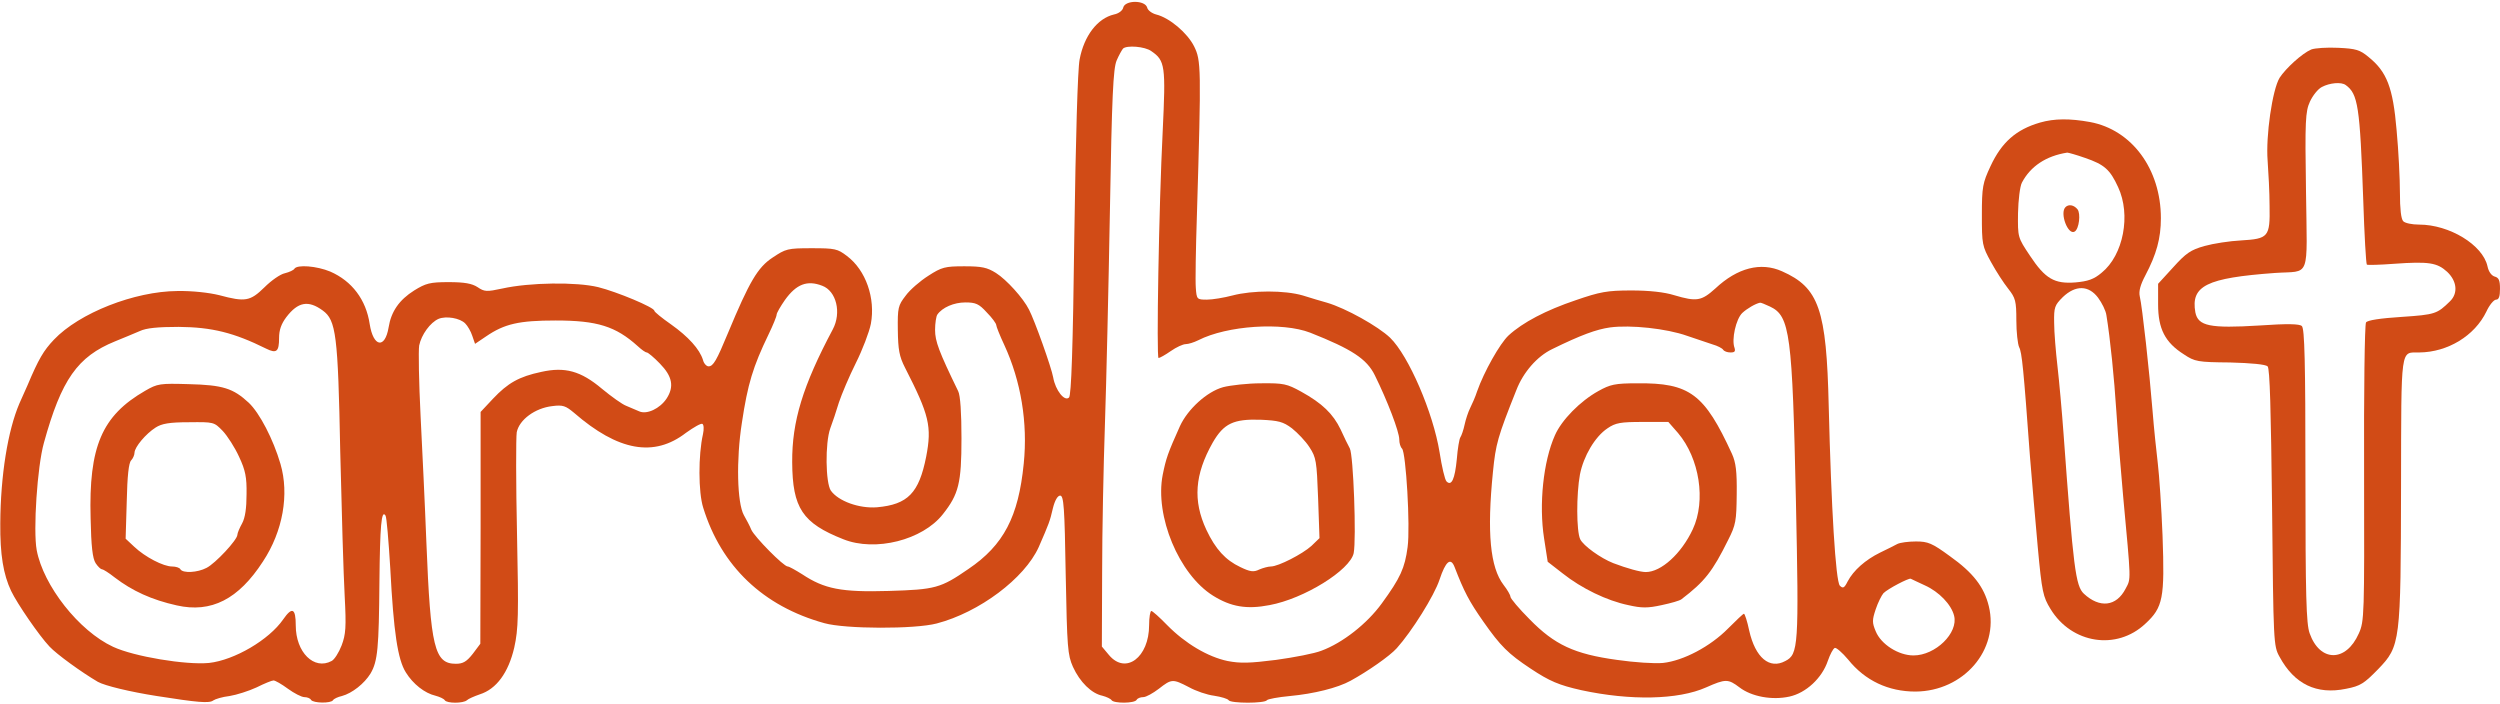
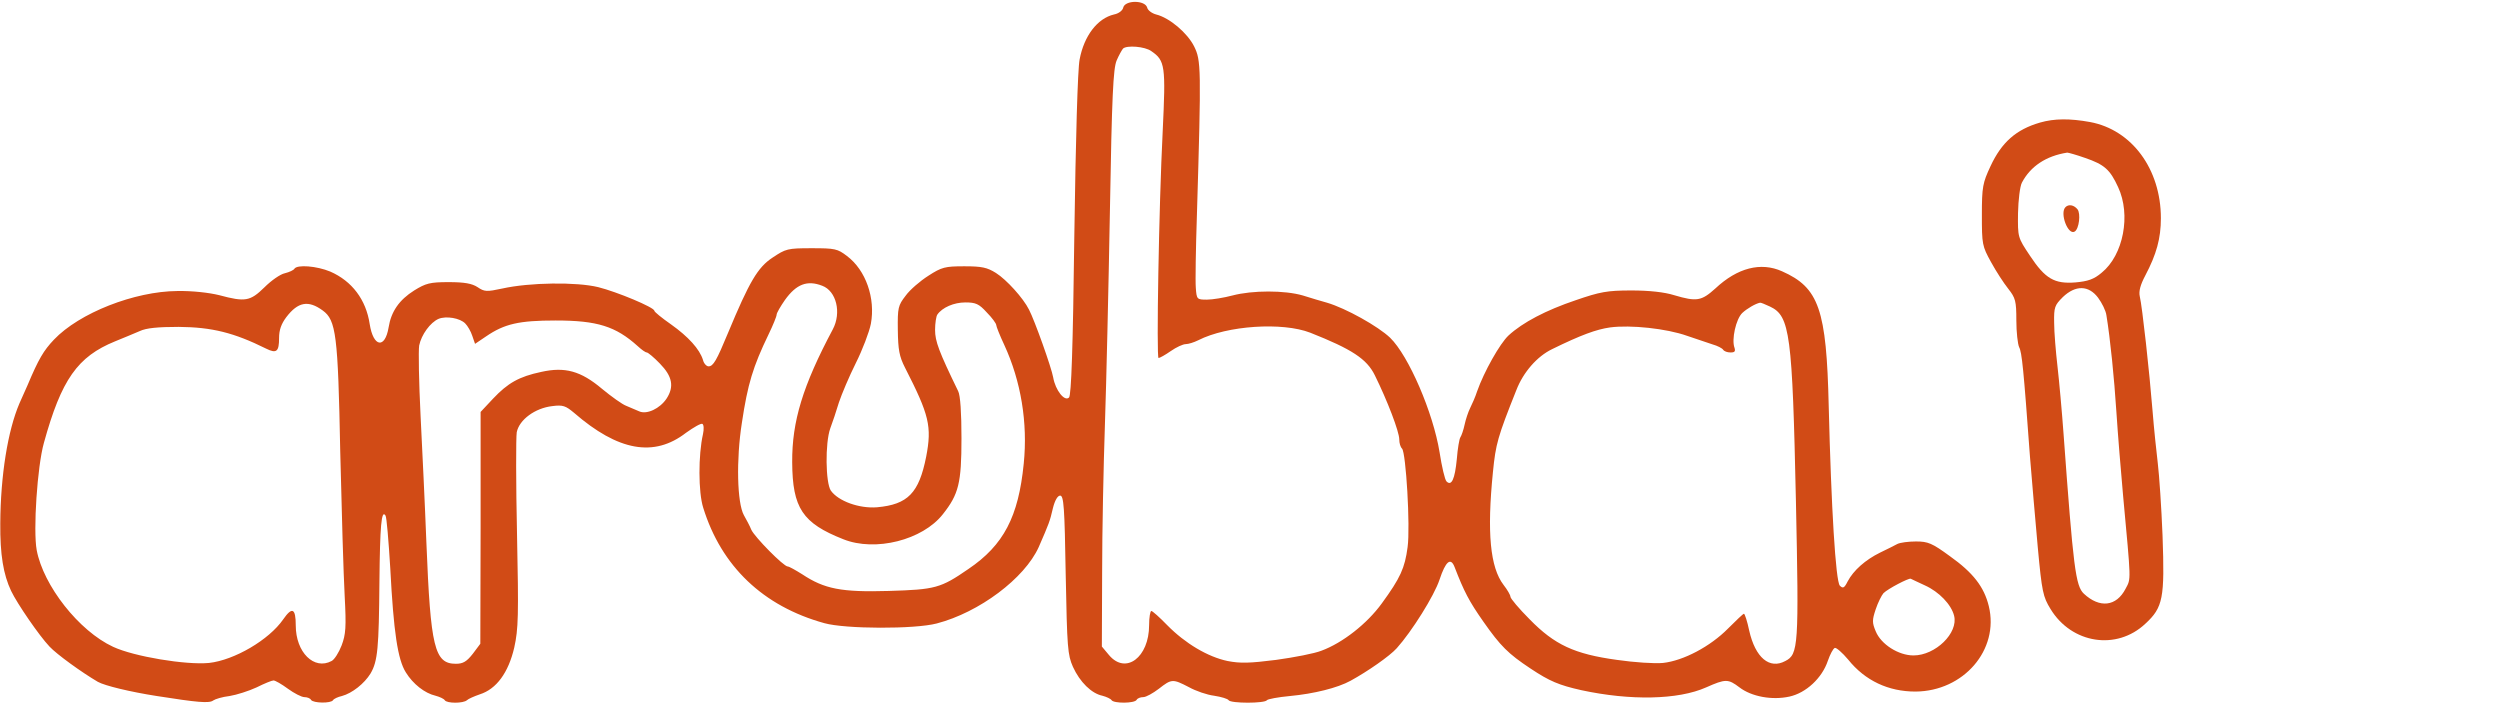
<svg xmlns="http://www.w3.org/2000/svg" viewBox=".6 -.8 899.4 253.1">
  <title>aruba it - SVG vector logo - www.oklogos.com</title>
  <g fill="#d14b16">
    <path d="m404.7 1.9c-.2 1.1-1.7 2.2-3.3 2.5-6 1.4-10.8 7.7-12.4 16.2-.7 3.6-1.4 28.4-1.9 63.2-.5 40.9-1.1 57.6-1.9 58.4-1.6 1.6-4.9-2.6-5.7-7.2-.6-3.5-6.7-20.6-8.7-24.4-2.1-4.2-8.1-10.8-11.9-13.2-3.2-2-5.1-2.4-11.4-2.4-6.9 0-8.1.3-12.9 3.4-3 1.9-6.7 5.1-8.2 7.2-2.7 3.5-2.9 4.3-2.8 12.3.1 7.1.5 9.5 2.6 13.6 8.7 17 9.7 21.1 7.6 32-2.6 13.1-6.6 17.2-17.7 18.2-6.4.5-13.9-2.2-16.6-6-1.9-2.8-2.1-17.1-.2-22.4.8-2.1 2.2-6.3 3.1-9.3 1-3 3.7-9.4 6.1-14.2s4.8-11.1 5.4-14.1c1.7-9.2-1.8-19.3-8.6-24.4-3.4-2.6-4.3-2.8-12.7-2.8-8.7 0-9.3.2-14.1 3.4-5.3 3.5-8.3 8.6-16 27.1-4.1 9.9-5.3 12-7 12-.7 0-1.7-1-2-2.3-1.2-3.9-5.3-8.4-11.5-12.8-3.3-2.3-6-4.5-6-4.9 0-1.2-13.4-6.8-20.2-8.5-7.8-1.9-24.6-1.7-34.5.5-5.6 1.2-6.4 1.2-8.9-.5-2-1.3-4.7-1.8-10.4-1.8-6.7 0-8.2.4-12.4 3-5.4 3.4-8.3 7.6-9.2 13.3-1.3 7.8-5.5 7.1-6.8-1.2-1.3-8.8-6.4-15.5-14.2-18.9-4.8-2-11.9-2.6-12.9-1-.3.5-1.8 1.2-3.4 1.6-1.6.3-4.9 2.6-7.4 5.1-5.1 5-6.9 5.3-16.2 2.8-3.6-.9-9.7-1.6-15.1-1.5-15.4.1-35.3 7.9-44.4 17.5-3.7 3.9-5.5 6.9-9.5 16.4-.8 1.8-2.1 4.7-2.9 6.5-4.2 9.8-6.8 25.9-6.9 43.2-.1 11.2 1.1 18.4 3.9 24.3 2.2 4.6 10.1 16.1 13.8 20 2.6 2.8 11.6 9.3 17.4 12.7 2.5 1.4 11.6 3.6 21.2 5.1 14.6 2.3 18.9 2.7 20.3 1.6.7-.5 3.3-1.3 5.9-1.6 2.5-.4 6.9-1.8 9.7-3.1 2.8-1.4 5.5-2.5 6.1-2.5s2.9 1.3 5.2 3c2.2 1.6 4.9 3 5.9 3s2.1.4 2.4 1c.8 1.2 7.2 1.3 7.9.1.3-.5 1.8-1.2 3.2-1.5 3.7-1 8.1-4.5 10.3-8.1 2.6-4.4 3-9.2 3.2-33 .2-20 .7-26.2 2.2-23.8.4.6 1.1 9.1 1.7 18.9 1.2 23.1 2.7 32.9 5.6 37.5 2.6 4.2 6.8 7.5 10.7 8.4 1.5.4 3 1.1 3.3 1.6.7 1.2 6.7 1.2 8 0 .5-.5 2.6-1.4 4.6-2.1 6-1.9 10.3-7.8 12.4-16.8 1.5-6.8 1.6-11.5 1-40.8-.4-18.3-.4-34.8-.1-36.7.9-4.5 6.6-8.7 12.8-9.4 3.8-.5 4.8-.1 7.8 2.4 15.9 13.8 28.8 16.1 40.3 7.2 2.8-2 5.4-3.5 5.9-3.2s.6 1.9.2 3.7c-1.7 7.5-1.7 20.9.1 26.5 6.5 21 21.5 35.4 43.6 41.5 7.5 2.1 32.4 2.2 40.4.1 15.3-4 31.6-16.2 36.7-27.5 3.7-8.5 4-9.2 5.1-14 .7-2.8 1.7-4.5 2.6-4.5 1.3 0 1.6 4.1 2 28.5.5 26.3.7 28.8 2.6 33.1 2.5 5.5 6.7 9.6 10.6 10.4 1.5.4 3 1.1 3.3 1.6.8 1.2 8.2 1.2 9-.1.3-.6 1.4-1 2.4-1s3.5-1.4 5.6-3c4.6-3.6 5-3.6 10.8-.6 2.5 1.4 6.6 2.8 9.1 3.1 2.6.4 4.9 1.1 5.2 1.6.7 1.2 13.1 1.2 13.8 0 .3-.4 4-1.1 8.3-1.5 8.5-.8 17.1-2.9 21.8-5.5 6.2-3.4 14.1-8.9 16.6-11.7 5.4-6 13.5-18.9 15.4-24.7 2.2-6.6 4-8.1 5.4-4.5 3.4 8.8 5.2 12.3 10.4 19.7 6.1 8.7 8.9 11.5 16.9 16.8 6.9 4.6 10.3 6 18.3 7.8 17.6 3.8 34.8 3.5 44.9-1 7-3.1 7.9-3.1 12 0 4.3 3.3 11.7 4.7 18 3.3 5.9-1.3 11.7-6.6 13.8-12.9.8-2.3 1.9-4.4 2.5-4.6.5-.2 2.7 1.7 4.8 4.2 6.1 7.6 14.5 11.5 24.2 11.5 17.3-.1 30.2-15 26.4-30.7-1.7-7-5.7-12.1-14-18-6.4-4.7-7.9-5.3-12.2-5.3-2.7 0-5.7.4-6.7.9-.9.5-3.7 1.9-6.2 3.1-5.3 2.6-9.6 6.4-11.7 10.4-1.2 2.4-1.7 2.6-2.8 1.5-1.5-1.6-3.1-28.1-4-64.6-.8-34.8-3.5-42.6-16.8-48.5-7.6-3.4-16-1.3-24 6.2-5 4.5-6.7 4.8-14.8 2.4-3.5-1.1-9-1.7-15.4-1.7-8.7 0-11.3.5-20 3.5-10.7 3.6-19.1 8-24.2 12.7-3.1 2.9-8.8 13-11.3 20.1-.6 1.9-1.8 4.6-2.5 6s-1.6 4.1-2 6-1.1 3.9-1.5 4.5c-.4.5-1 4.1-1.3 7.9-.7 7.2-1.9 9.8-3.7 8-.6-.6-1.7-5.3-2.5-10.5-2.3-14.2-11.1-34.7-17.8-41.2-4.3-4.1-15.9-10.6-22.7-12.6-1.9-.5-5.8-1.7-8.7-2.6-6.5-1.9-18.1-1.9-25.3 0-3 .8-7.2 1.5-9.2 1.5-3.6 0-3.7-.1-4-4.3-.2-2.3 0-14.1.4-26.2 1.6-53.3 1.5-55.5-1-60.6-2.4-4.8-8.8-10.3-13.7-11.5-1.5-.4-3-1.5-3.2-2.5-.8-2.7-7.9-2.7-8.6 0zm10.1 15.7c5 3.4 5.2 5.4 4.1 28.6-1.4 27.6-2.3 81.8-1.5 81.8.4 0 2.4-1.1 4.4-2.5s4.4-2.5 5.4-2.5c.9 0 2.9-.6 4.5-1.4 10.4-5.3 30.3-6.6 40.3-2.7 14.9 5.9 20.3 9.4 23.2 15.3 4.5 9.1 8.8 20.3 8.8 23.1 0 1.3.4 2.7 1 3.3 1.4 1.4 3 28 2 35.4-1 7.6-2.6 11.1-9.3 20.3-5.3 7.3-14.1 14.2-21.7 17-2.5 1-9.8 2.4-16.3 3.3-9.5 1.2-12.9 1.3-17.5.4-7.1-1.5-15.2-6.3-21.7-12.9-2.7-2.8-5.3-5.1-5.7-5.1s-.8 2.3-.8 5.1c0 11.6-8.4 17.9-14.4 10.8l-2.6-3.1.1-26.6c0-14.7.5-38.6 1-53.2s1.3-49.2 1.8-77c.7-41.5 1.2-51.1 2.4-54 .8-1.9 1.9-3.8 2.3-4.3 1.3-1.3 7.9-.8 10.2.9zm-118.4 84.4c5.1 1.9 7 9.7 3.8 15.7-10.8 20.3-14.7 33.1-14.6 47.8.1 16.5 3.7 21.9 18.4 27.7 11.5 4.6 28.5.3 35.8-9 5.7-7.2 6.7-11.2 6.7-27.3 0-9.1-.4-15.5-1.2-17-6.9-14.2-8.3-17.9-8.3-22 0-2.4.4-4.9.8-5.5 1.8-2.6 6-4.4 10.1-4.4 3.7 0 4.9.5 7.7 3.6 1.9 1.9 3.4 4 3.4 4.5s1.3 3.8 2.9 7.2c6 13 8.5 28 7 42.7-1.9 19.1-7.2 29.3-19.9 37.9-10 6.9-11.9 7.4-28.7 7.9-17 .5-23.1-.7-31.1-6-2.4-1.5-4.7-2.8-5.2-2.8-1.5 0-11.9-10.6-13.1-13.2-.5-1.3-1.8-3.7-2.7-5.3-2.4-4.4-2.8-19.8-.7-33.2 2.1-14 4-20.2 9.6-31.8 1.6-3.3 2.9-6.5 2.9-7.1s1.4-3 3-5.3c4.1-5.7 8-7.2 13.4-5.1zm-179.7 8.9c4.8 3.5 5.5 8.7 6.3 50.6.5 21.4 1.2 44.9 1.6 52.1.6 11.3.4 13.8-1.1 17.8-1 2.6-2.6 5.1-3.6 5.6-6.3 3.4-12.9-3.1-12.9-12.8 0-6.2-1.3-6.8-4.5-2.2-5.1 7.4-17.6 14.7-26.7 15.7-8.3.8-27-2.3-34.5-5.8-12.3-5.7-25.1-22-27.5-34.8-1.3-7.1.2-30.1 2.6-38.6 6.3-22.8 12.1-31 25.6-36.5 3-1.2 7-2.9 8.9-3.7 2.3-1.1 6.6-1.5 14-1.5 12 .1 19.9 2.1 31.4 7.8 3.8 1.9 4.7 1.1 4.7-3.8 0-2.9.8-5.1 2.6-7.5 4.2-5.5 7.9-6.2 13.1-2.4zm520.7-1.4c7.2 3.4 8 9.9 9.3 70 1.1 52.1.9 55.1-3.8 57.5-5.7 3.1-10.8-1.2-13-10.9-.7-3.4-1.6-6.1-1.9-6.1s-2.8 2.4-5.7 5.3c-6.4 6.5-16.1 11.6-23.4 12.4-3 .3-10.4-.2-16.6-1.1-15.3-2.1-22.4-5.4-31.4-14.6-3.8-3.8-6.9-7.5-6.9-8.1s-1.1-2.5-2.5-4.3c-4.8-6.3-6-18.8-3.8-40.6 1-10.1 1.7-12.6 8.4-29.4 2.5-6.5 7.5-12.2 12.9-14.8 10.4-5.1 15.9-7.1 20.8-7.8 7.4-1 20.4.4 27.7 3 3.3 1.1 7.4 2.5 9.2 3.1 1.8.5 3.5 1.4 3.8 1.9.4.6 1.5 1 2.7 1 1.5 0 1.8-.4 1.4-1.7-1.1-2.9.5-10.3 2.8-12.5 1.7-1.6 4.8-3.4 6.4-3.7.2-.1 1.9.6 3.6 1.4zm-469.4 6.1c.8.8 2 2.8 2.5 4.4l1 2.9 4-2.7c6.6-4.5 11.8-5.7 25-5.7 15 0 21.6 2.1 29.5 9.2 1.4 1.3 2.8 2.3 3.3 2.3.4 0 2.6 1.8 4.7 4 4.5 4.6 5.2 8.3 2.4 12.6-2.4 3.6-7.1 5.8-9.8 4.6-1.1-.5-3.3-1.4-4.7-2-1.4-.5-5.3-3.3-8.7-6.1-7.7-6.5-13.4-8-21.9-6.1-8 1.7-12 4-17.3 9.6l-4.5 4.8v41.7l-.1 41.7-2.7 3.6c-2.2 2.8-3.5 3.6-6.1 3.6-7.7 0-9.1-5.9-10.6-43.5-.5-13.2-1.5-33.8-2.1-45.8s-.8-23.3-.5-25.2c.8-3.9 4-8.3 7-9.6 2.7-1.1 7.7-.3 9.6 1.7zm525.1 94.2c5.1 2.3 9.5 6.9 10.5 10.9 1.6 6.2-6.7 14.3-14.6 14.3-5.4 0-11.7-4-13.6-8.7-1.3-3.1-1.3-4 0-7.9.8-2.4 2.1-5 2.8-5.8 1.6-1.6 9.1-5.5 9.8-5.2.3.2 2.6 1.2 5.1 2.4z" />
-     <path d="m440.6 138.5c-5.8 1.6-12.7 7.9-15.5 14-4.4 9.8-5 11.6-6.2 17.5-2.9 14.8 5.8 35.8 18.1 43.5 6.4 4 12.1 5 20.3 3.4 12.5-2.3 29-12.6 30.3-18.7 1-5.1-.1-35.4-1.4-37.7-.6-1.1-2.1-4.1-3.3-6.8-2.7-5.6-6.6-9.4-14.2-13.6-5.1-2.8-6.3-3.1-14.4-3-4.8 0-11 .7-13.7 1.4zm24.8 14.8c2 1.6 4.9 4.6 6.3 6.8 2.4 3.7 2.6 4.9 3.1 18.3l.5 14.4-2.9 2.8c-3.2 2.9-11.9 7.4-14.6 7.4-.9 0-2.8.5-4.2 1.1-2 1-3.3.8-6.8-.9-5.3-2.5-8.9-6.4-12.2-13.4-4.9-10.5-4.2-19.9 2.3-31.4 4-6.9 7.5-8.5 17.2-8.2 6.5.3 8.1.7 11.3 3.1zm-412.6-13.5c-15.6 9-20.3 20.1-19.6 45.9.2 10 .7 14.4 1.8 16.1.8 1.2 1.8 2.2 2.3 2.2.4 0 2.5 1.3 4.5 2.9 6.4 4.9 13.4 8.1 22.4 10.1 12.4 2.8 22.2-2.2 31-15.8 7.2-10.9 9.5-24.2 6.3-35.1-2.6-8.9-7.5-18.3-11.4-22-5.6-5.2-9.3-6.4-21.6-6.7-10.4-.3-11.2-.2-15.7 2.4zm27.9 14.4c1.7 1.8 4.4 6 5.9 9.3 2.3 4.9 2.8 7.4 2.7 13.5 0 5-.5 8.5-1.6 10.5-.9 1.6-1.7 3.5-1.7 4.1 0 1.8-7.9 10.3-11.1 11.9-3.2 1.7-8.5 2-9.4.5-.3-.6-1.7-1-3-1-3.1 0-9.7-3.4-13.6-7.1l-3.1-2.9.4-13.4c.2-9.1.7-13.9 1.6-14.8.6-.6 1.2-1.9 1.2-2.8.1-2 4-6.7 7.6-9 2.2-1.4 4.9-1.9 12-1.9 8.9-.1 9-.1 12.1 3.1zm494.9-14.3c-6.5 3.6-13.2 10.4-15.6 15.9-4.2 9.4-5.8 24.9-3.9 37.1l1.3 8.4 5.4 4.2c6.8 5.4 15.9 9.8 23.6 11.4 4.8 1.1 7 1.1 12 0 3.3-.7 6.5-1.6 7.1-2.1 8.4-6.4 11.2-10 16.8-21.3 2.8-5.5 3-6.9 3.1-16.5.1-8.2-.3-11.4-1.7-14.5-9.9-21.6-15.2-25.6-34.1-25.4-8 0-9.7.4-14 2.8zm28.7 15.1c7.7 9.1 10.1 24.3 5.3 34.6-4.1 8.8-11.4 15.4-16.9 15.4-2 0-6.7-1.3-11.7-3.2-4.6-1.8-10.8-6.3-11.9-8.6-1.4-2.9-1.4-16.2-.1-23.3 1.3-6.6 5.4-13.6 9.9-16.6 2.9-2 4.7-2.3 12.7-2.3h9.2zm227.8-138c-3.3 1.4-9.2 6.8-11.4 10.2-2.6 4.3-5 20.9-4.3 29.8.3 4.1.7 11.5.7 16.3.2 11.2-.4 11.8-10.3 12.4-4 .2-9.9 1.1-13.1 2-5 1.4-6.7 2.6-11.3 7.7l-5.4 5.9v7.4c0 8.8 2.5 13.7 9.3 18 3.9 2.6 4.9 2.8 16.6 2.9 7.6.2 12.8.7 13.5 1.4.8.8 1.2 15.7 1.6 50.8.5 48.6.5 49.8 2.7 53.7 5.3 9.8 13.3 13.7 23.9 11.5 5.2-1 6.5-1.9 11.5-7 8.1-8.4 8.2-9.6 8.3-66.1.1-50.8-.3-47.8 6.6-47.9 10.2-.1 19.9-6 24.1-14.7 1.1-2.4 2.7-4.3 3.5-4.3 1 0 1.4-1.2 1.4-3.9 0-3-.4-4-1.9-4.4-1.1-.3-2.2-1.7-2.6-3.7-1.7-7.7-13.7-15-24.6-15-2.5 0-5-.5-5.7-1.2-.8-.8-1.2-4.5-1.2-10.2 0-5-.5-15.2-1.2-22.6-1.3-15.3-3.5-21-10.1-26.3-3.1-2.6-4.6-3-10.9-3.3-4-.2-8.4.1-9.7.6zm12.4 12.8c4.4 3.2 5.1 7.5 6.3 41.4.4 12.5 1 22.9 1.3 23.2.2.2 4.6.1 9.8-.3 12.5-.9 15.5-.4 19.1 2.9 3.5 3.3 4 7.7 1 10.6-4.6 4.5-5.3 4.8-17.3 5.6-7.8.5-12.4 1.2-12.9 2-.5.7-.8 25.1-.7 54.3.1 51 .1 53.2-1.9 57.6-4.6 10.4-14 10.4-17.7-.1-1.2-3.4-1.5-13.2-1.5-56.8 0-40.8-.3-52.9-1.3-53.7-.8-.8-5.2-.9-15.3-.2-17.8 1.1-22 .2-23-4.7-1.7-9.6 4-12.4 28.6-14.2 13-.9 11.6 2.9 11.2-29.5-.4-25.3-.2-28.6 1.4-32.1 1-2.2 2.9-4.6 4.3-5.3 2.8-1.5 7-1.9 8.6-.7z" />
    <path d="m734.5 43.3c-8.6 2.5-13.8 7.1-17.8 15.7-2.8 6-3.1 7.4-3.1 17.5 0 10.6.1 11.2 3.3 17 1.8 3.3 4.6 7.6 6.2 9.6 2.6 3.3 2.9 4.4 2.9 11.4 0 4.2.5 8.5 1 9.6 1 1.8 1.6 7.9 3.9 39.4.7 8.2 1.9 22.9 2.8 32.5 1.5 16.2 1.9 17.9 4.6 22.3 7.6 12.5 23.8 15 34.1 5.3 6.4-5.9 7-9.2 6.2-31.6-.4-10.2-1.2-21.9-1.7-26s-1.4-12.7-1.9-19c-1.1-13.8-3.7-37.5-4.6-41.2-.4-1.8.2-4.1 2-7.5 4-7.6 5.6-13.3 5.6-20.6 0-17.6-10.4-31.8-25.5-34.6-7.2-1.3-12.8-1.3-18 .2zm16.2 12.7c7 2.4 9 4.2 11.9 10.5 4.7 10 1.9 24.5-5.9 30.8-2.8 2.4-5 3.1-9.4 3.5-7.6.6-10.9-1.3-16.4-9.6-4.4-6.6-4.4-6.6-4.3-15.3.1-4.7.7-9.7 1.4-11 3.1-5.9 8.7-9.6 16.3-10.8.4 0 3.3.8 6.4 1.9zm4.7 50.3c1.4 1.9 2.8 4.7 3 6.3 1.4 8.6 2.8 22.5 3.6 34.9.5 7.7 1.6 21.2 2.4 30 2.9 31.5 2.9 29.7.9 33.5-3.3 6.4-9.3 7.1-15 1.8-3-2.8-3.8-9.4-7.3-57.3-.6-8.3-1.6-19.3-2.2-24.5s-1.2-12.3-1.2-15.7c-.1-5.6.2-6.3 3.1-9.2 4.6-4.4 9.3-4.3 12.7.2z" />
    <path d="m743.7 73.7c-2.2 2.1.9 10.3 3.3 8.8 1.6-1 2.2-6.5 1-8-1.3-1.6-3.2-1.9-4.3-.8z" />
  </g>
</svg>